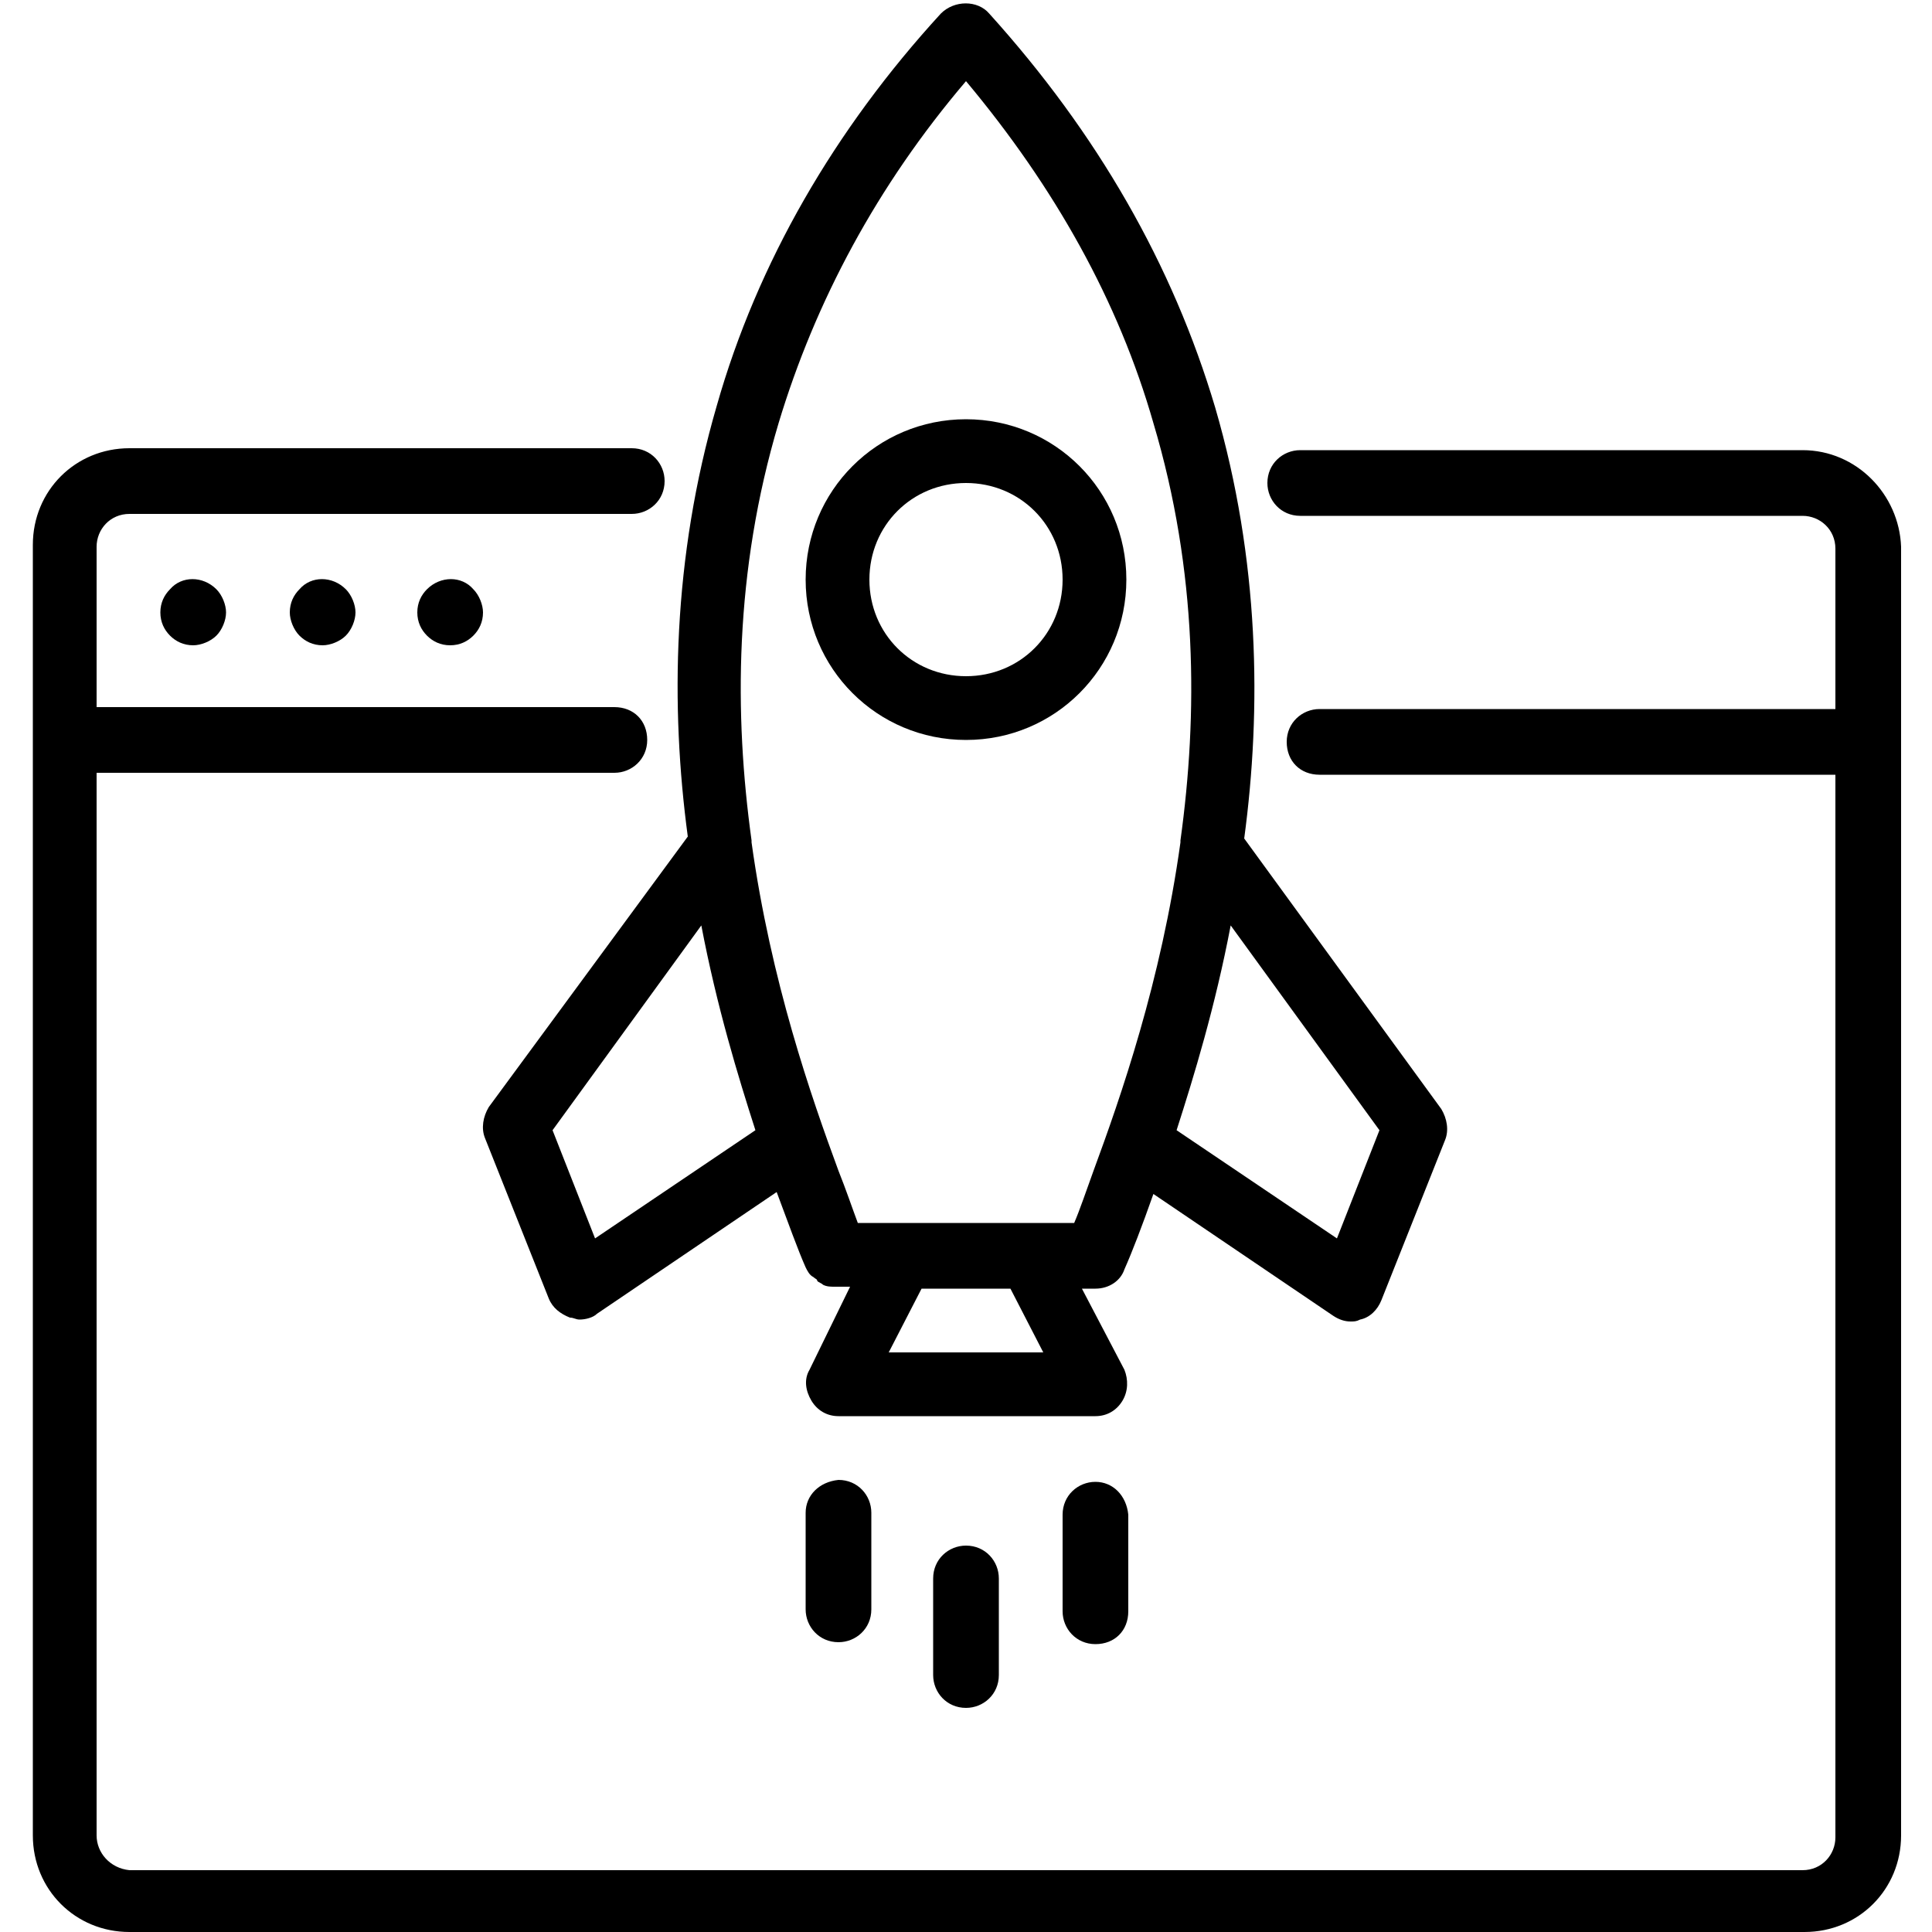
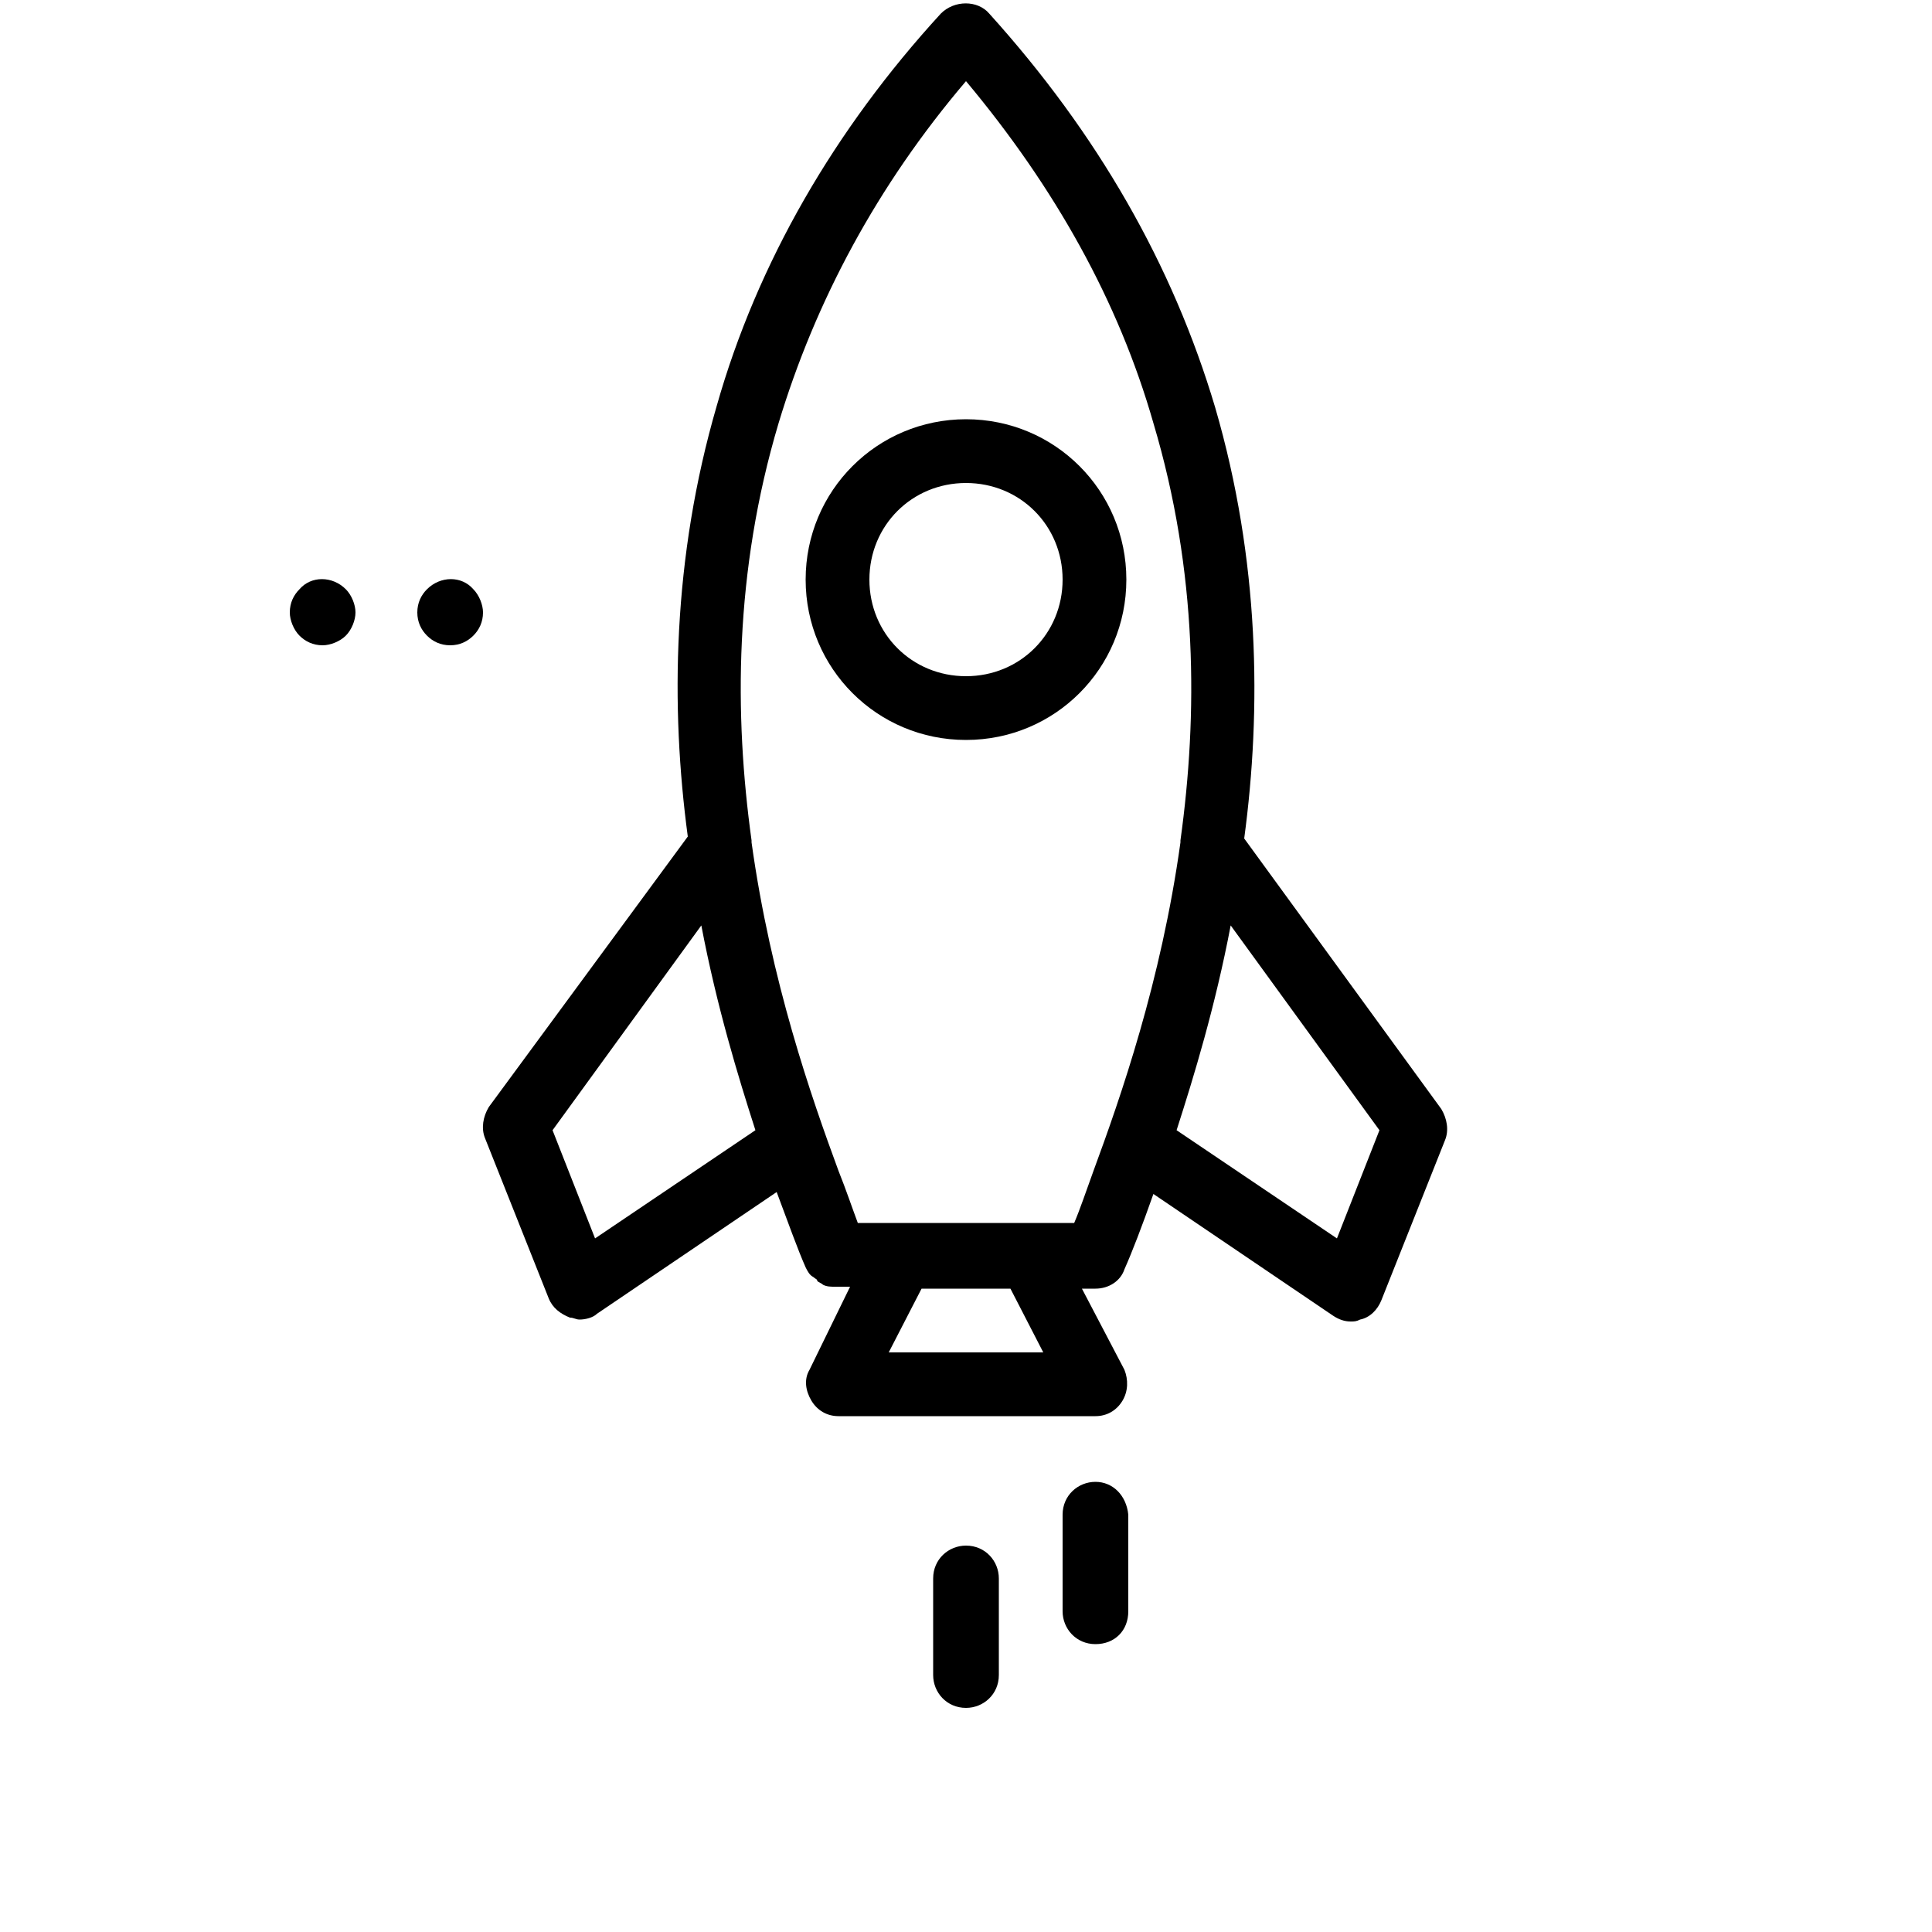
<svg xmlns="http://www.w3.org/2000/svg" version="1.1" id="Capa_1" x="0px" y="0px" viewBox="0 0 100 100" style="enable-background:new 0 0 100 100;" xml:space="preserve">
  <g>
    <g>
      <g>
-         <path d="M93.3,23.3h-26c-0.9,0-1.7,0.7-1.7,1.7c0,0.9,0.7,1.7,1.7,1.7h26c0.9,0,1.7,0.7,1.7,1.7v8.3H68.3c-0.9,0-1.7,0.7-1.7,1.7     s0.7,1.7,1.7,1.7H95v55c0,0.9-0.7,1.7-1.7,1.7H6.7C5.7,96.7,5,95.9,5,95V40h26.8c0.9,0,1.7-0.7,1.7-1.7s-0.7-1.7-1.7-1.7H5v-8.3     c0-0.9,0.7-1.7,1.7-1.7h26c0.9,0,1.7-0.7,1.7-1.7c0-0.9-0.7-1.7-1.7-1.7h-26c-2.8,0-5,2.2-5,5V95c0,2.8,2.2,5,5,5h86.7     c2.8,0,5-2.2,5-5V28.3C98.3,25.6,96.1,23.3,93.3,23.3z" />
-         <path d="M8.8,30.5c-0.3,0.3-0.5,0.7-0.5,1.2s0.2,0.9,0.5,1.2c0.3,0.3,0.7,0.5,1.2,0.5c0.4,0,0.9-0.2,1.2-0.5     c0.3-0.3,0.5-0.8,0.5-1.2c0-0.4-0.2-0.9-0.5-1.2C10.5,29.8,9.4,29.8,8.8,30.5z" />
        <path d="M15.5,30.5c-0.3,0.3-0.5,0.7-0.5,1.2c0,0.4,0.2,0.9,0.5,1.2c0.3,0.3,0.7,0.5,1.2,0.5c0.4,0,0.9-0.2,1.2-0.5     c0.3-0.3,0.5-0.8,0.5-1.2c0-0.4-0.2-0.9-0.5-1.2C17.2,29.8,16.1,29.8,15.5,30.5z" />
        <path d="M22.1,30.5c-0.3,0.3-0.5,0.7-0.5,1.2c0,0.5,0.2,0.9,0.5,1.2c0.3,0.3,0.7,0.5,1.2,0.5s0.9-0.2,1.2-0.5     c0.3-0.3,0.5-0.7,0.5-1.2c0-0.4-0.2-0.9-0.5-1.2C23.9,29.8,22.8,29.8,22.1,30.5z" />
        <path d="M25.3,57.3c-0.3,0.5-0.4,1.1-0.2,1.6l3.3,8.3c0.2,0.5,0.6,0.8,1.1,1c0.2,0,0.3,0.1,0.5,0.1c0.3,0,0.7-0.1,0.9-0.3     l9.3-6.3c0.6,1.6,1.1,3,1.5,3.9c0,0,0,0,0,0c0.1,0.2,0.2,0.4,0.4,0.5c0.1,0.1,0.2,0.1,0.2,0.2c0.1,0.1,0.2,0.1,0.3,0.2     c0.2,0.1,0.4,0.1,0.6,0.1c0,0,0,0,0,0H44l-2.1,4.3c-0.3,0.5-0.2,1.1,0.1,1.6c0.3,0.5,0.8,0.8,1.4,0.8h13.3c0.6,0,1.1-0.3,1.4-0.8     c0.3-0.5,0.3-1.1,0.1-1.6L56,66.7h0.2c0.1,0,0.2,0,0.2,0c0.1,0,0.2,0,0.3,0c0.7,0,1.3-0.4,1.5-1c0.4-0.9,0.9-2.2,1.5-3.9l9.3,6.3     c0.3,0.2,0.6,0.3,0.9,0.3c0.2,0,0.3,0,0.5-0.1c0.5-0.1,0.9-0.5,1.1-1l3.3-8.3c0.2-0.5,0.1-1.1-0.2-1.6l-10.2-14     c0.9-6.7,0.8-14.4-1.5-22.3c-2.2-7.4-6.1-14.2-11.7-20.4c-0.6-0.7-1.8-0.7-2.5,0C43.2,6.7,39.2,13.6,37.1,21     c-2.3,7.9-2.4,15.6-1.5,22.3L25.3,57.3z M46,70l1.7-3.3h4.6L54,70H46z M63.7,47.9l7.7,10.6l-2.2,5.6l-8.3-5.6     C61.8,55.7,62.9,52.1,63.7,47.9z M40.3,21.9c1.9-6.3,5.1-12.3,9.7-17.7c4.6,5.5,7.9,11.4,9.7,17.7C62,29.6,62,37,61.1,43.5     c0,0,0,0.1,0,0.1c-1,7.2-3.1,13.2-4.5,17c-0.4,1.1-0.7,2-1,2.7H44.4c-0.3-0.8-0.6-1.7-1-2.7c-1.4-3.8-3.5-9.8-4.5-17     c0,0,0-0.1,0-0.1C38,37,38,29.6,40.3,21.9z M39.1,58.5l-8.3,5.6l-2.2-5.6l7.7-10.6C37.1,52.1,38.2,55.7,39.1,58.5z" />
        <path d="M48.3,81.7v5c0,0.9,0.7,1.7,1.7,1.7c0.9,0,1.7-0.7,1.7-1.7v-5c0-0.9-0.7-1.7-1.7-1.7C49.1,80,48.3,80.7,48.3,81.7z" />
-         <path d="M41.7,78.3v5c0,0.9,0.7,1.7,1.7,1.7c0.9,0,1.7-0.7,1.7-1.7v-5c0-0.9-0.7-1.7-1.7-1.7C42.4,76.7,41.7,77.4,41.7,78.3z" />
        <path d="M56.7,76.7c-0.9,0-1.7,0.7-1.7,1.7v5c0,0.9,0.7,1.7,1.7,1.7s1.7-0.7,1.7-1.7v-5C58.3,77.4,57.6,76.7,56.7,76.7z" />
        <path d="M50,38.3c4.6,0,8.3-3.7,8.3-8.3s-3.7-8.3-8.3-8.3s-8.3,3.7-8.3,8.3C41.7,34.6,45.4,38.3,50,38.3z M50,25c2.8,0,5,2.2,5,5     s-2.2,5-5,5s-5-2.2-5-5S47.2,25,50,25z" />
      </g>
    </g>
  </g>
</svg>